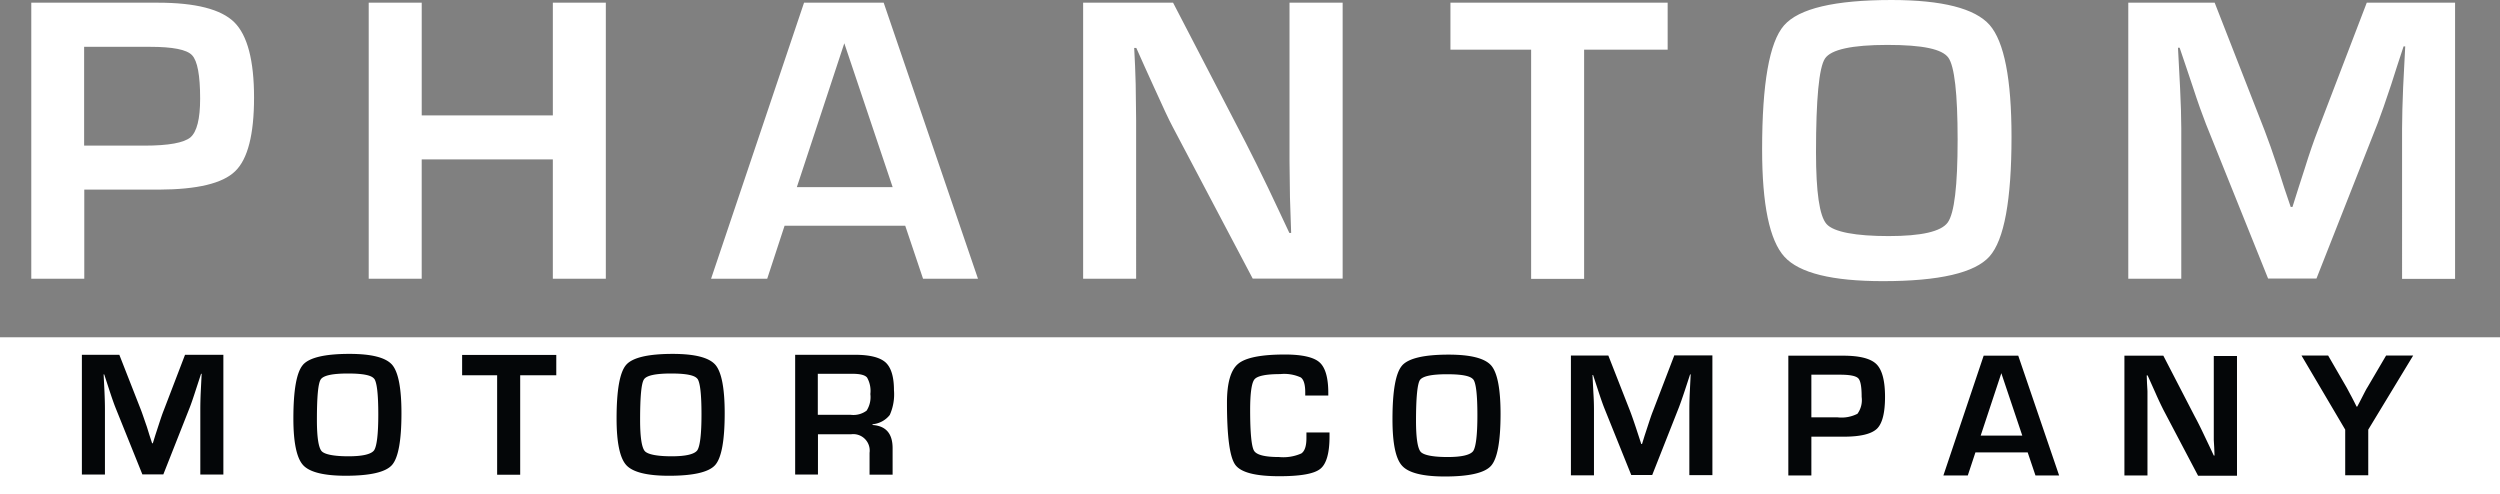
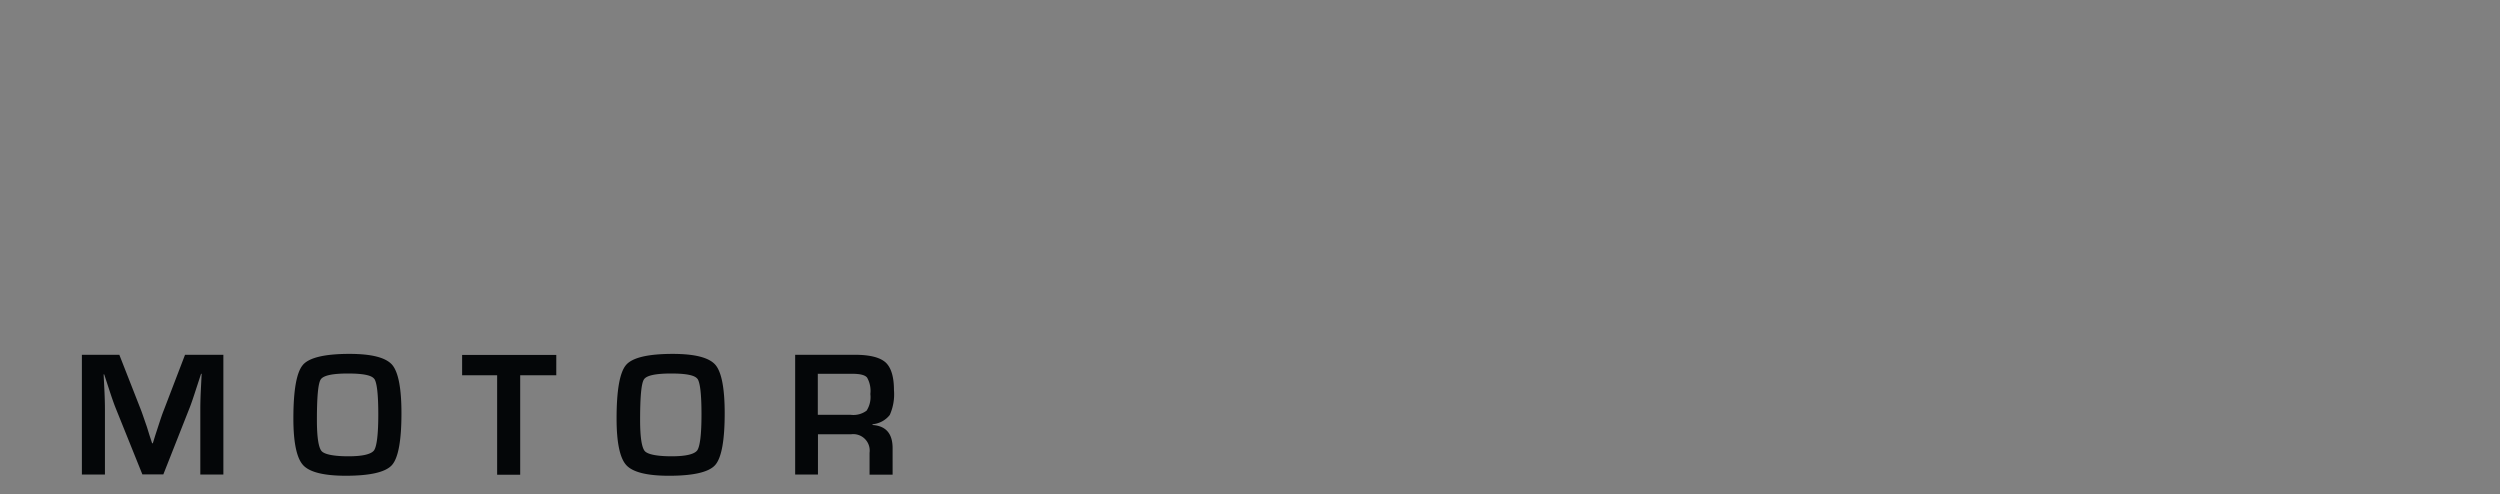
<svg xmlns="http://www.w3.org/2000/svg" width="364.144" height="72" viewBox="0 0 364.144 72">
  <rect x="0" y="0" width="364.144" height="72" fill="#808080" stroke="none" />
  <g id="Phantom_Logo" data-name="Phantom Logo" transform="translate(0 0.02)">
    <g id="Group_1" data-name="Group 1" transform="translate(0 -0.02)">
-       <rect id="Rectangle_2" data-name="Rectangle 2" width="364.144" height="22.873" transform="translate(0 49.127)" fill="#fff" />
-       <path id="Path_1" data-name="Path 1" d="M9.809,40.6v-13H20.69c5.56-.022,9.267-.894,11.1-2.682q2.747-2.649,2.747-10.728c0-5.386-.959-9.071-2.878-10.968S26.032.372,20.515.372H2.09V40.581H9.809Zm0-33.8h9.572c3.293,0,5.342.392,6.127,1.221s1.177,2.922,1.177,6.323c0,2.965-.48,4.841-1.417,5.647-.959.785-3.162,1.2-6.672,1.2H9.787V6.8h0ZM78.059.372V16.792h-19.1V.372H51.238V40.581h7.719V23.2h19.1V40.581h7.719V.372Zm53.9,40.208h8.024L126.248.372h-11.6L101.106,40.581h8.177l2.529-7.719h17.575l2.595,7.719h0ZM113.6,27.236l6.912-20.955,7.043,20.955H113.6ZM185.361.372V23.529l.065,5.19.087,2.595.087,2.595h-.262l-1.548-3.293-1.548-3.271c-1.243-2.573-2.311-4.753-3.249-6.563L168.4.372h-13.1V40.581h7.719V17.511l-.065-5.277-.087-2.617-.131-2.66h.305l1.286,2.878,1.308,2.878c1.243,2.747,2.137,4.688,2.726,5.778L180,40.559h13.1V.372h-7.741ZM240.44,7.2V.372H208.8V7.219h11.753V40.6h7.719V7.219H240.44Zm16.942-3.511c-2.137,2.464-3.183,8.482-3.183,18.055q0,12.069,3.249,15.634c2.159,2.377,6.956,3.554,14.348,3.554,8.2,0,13.388-1.2,15.525-3.6s3.205-8.2,3.205-17.422q0-12.625-3.184-16.288Q284.138-.009,273.061-.02c-8.308,0-13.519,1.243-15.656,3.685h0Zm23.942,4.688c.894,1.243,1.352,5.211,1.352,11.949s-.48,10.728-1.439,12.058-3.838,1.984-8.613,1.984-8.024-.589-9.049-1.766-1.526-4.644-1.526-10.423c0-7.784.436-12.363,1.308-13.672s3.9-1.984,9.093-1.984,7.959.611,8.875,1.853h0Zm60.945-8-7.152,18.665c-.523,1.352-1.178,3.205-1.9,5.538l-.894,2.769-.872,2.769h-.262l-.937-2.769-.894-2.791q-1.21-3.631-1.962-5.56L320.116.372H307.534V40.581h7.719V18.667c0-1.614-.065-3.576-.174-5.866l-.153-2.944-.153-2.922h.24l.938,2.769.937,2.791c.807,2.486,1.483,4.339,1.962,5.56l9.049,22.5h7.043l8.94-22.677c.458-1.2,1.112-3.053,1.941-5.56l.894-2.791.916-2.791h.24l-.153,2.987-.153,3.009c-.087,2.224-.153,4.208-.153,5.953V40.6h7.719V.372H342.27Z" transform="translate(2.467 0.02)" fill="#fff" />
      <path id="Path_2" data-name="Path 2" d="M20.494,23.751l-3.1,8.09c-.24.589-.5,1.4-.829,2.4l-.392,1.2-.371,1.2H15.7l-.392-1.2-.371-1.2c-.371-1.047-.632-1.853-.85-2.42l-3.162-8.068H5.47V41.195H8.828V31.688c0-.72-.022-1.548-.065-2.529L8.7,27.872l-.065-1.265h.087l.392,1.2.392,1.2q.523,1.6.85,2.42l3.925,9.747h3.053l3.881-9.834c.2-.523.48-1.33.829-2.42l.392-1.2.392-1.2h.087l-.065,1.286-.065,1.308c-.044.959-.065,1.832-.065,2.573v9.507h3.358V23.751h-5.6Zm17.182,1.461c-.938,1.068-1.4,3.685-1.4,7.828,0,3.489.48,5.757,1.417,6.781s3.009,1.548,6.214,1.548c3.554,0,5.822-.523,6.738-1.57s1.374-3.554,1.374-7.545c0-3.641-.458-6.018-1.374-7.065-.938-1.047-2.987-1.57-6.193-1.57-3.62,0-5.866.545-6.781,1.592ZM48.055,27.24c.392.545.589,2.268.589,5.19s-.218,4.644-.611,5.233c-.414.567-1.657.872-3.729.872s-3.489-.262-3.925-.763c-.436-.523-.676-2.006-.676-4.514,0-3.38.174-5.364.567-5.931s1.7-.85,3.947-.85,3.467.262,3.838.785Zm26.515-.5V23.773H60.855v2.965h5.1V41.217h3.358V26.738h5.277Zm10.183-1.526c-.938,1.068-1.4,3.685-1.4,7.828,0,3.489.48,5.757,1.417,6.781s3.009,1.548,6.214,1.548c3.554,0,5.822-.523,6.738-1.57S99.1,36.245,99.1,32.255c0-3.641-.458-6.018-1.374-7.065-.938-1.047-2.987-1.57-6.193-1.57-3.62,0-5.866.545-6.781,1.592ZM95.132,27.24c.392.545.589,2.268.589,5.19s-.218,4.644-.611,5.233c-.414.567-1.657.872-3.729.872s-3.489-.262-3.925-.763c-.436-.523-.676-2.006-.676-4.514,0-3.38.174-5.364.567-5.931.371-.567,1.7-.85,3.947-.85s3.467.262,3.838.785Zm17.553,13.955V35.329H117.5a2.393,2.393,0,0,1,2.7,2.7v3.184h3.358V37.357c0-2.137-.981-3.249-2.922-3.38v-.109a3.6,3.6,0,0,0,2.508-1.352,7.356,7.356,0,0,0,.611-3.62c0-1.941-.414-3.293-1.221-4.034-.829-.741-2.311-1.112-4.47-1.112h-8.7V41.195h3.358Zm0-14.675h5.037c1.09,0,1.81.174,2.115.545a3.92,3.92,0,0,1,.48,2.4,3.663,3.663,0,0,1-.545,2.42,3.2,3.2,0,0,1-2.29.611h-4.819v-6h0Z" transform="translate(6.457 27.927)" fill="#040608" />
-       <path id="Path_3" data-name="Path 3" d="M93.538,35.827c0,1.156-.24,1.9-.741,2.246a6.47,6.47,0,0,1-3.249.523c-2.05,0-3.271-.305-3.641-.916s-.567-2.595-.567-5.931c0-2.486.218-3.969.632-4.47s1.679-.763,3.75-.763A5.807,5.807,0,0,1,92.71,27c.436.305.654,1.047.654,2.18v.458h3.358v-.392c0-2.2-.436-3.707-1.286-4.448-.829-.741-2.529-1.134-5.037-1.134-3.467,0-5.735.458-6.8,1.352-1.09.894-1.635,2.791-1.635,5.669,0,4.884.392,7.893,1.2,9.027s2.944,1.679,6.432,1.679c3.074,0,5.059-.349,5.953-1.068.894-.7,1.352-2.29,1.352-4.71V35.02H93.538v.785h0Zm13.933-10.554c-.938,1.068-1.4,3.685-1.4,7.828,0,3.489.458,5.757,1.417,6.781.938,1.025,3.009,1.548,6.214,1.548,3.554,0,5.822-.523,6.738-1.57s1.374-3.554,1.374-7.545c0-3.641-.458-6.018-1.374-7.065-.938-1.047-2.987-1.57-6.193-1.57-3.62,0-5.866.545-6.781,1.592ZM117.851,27.3c.393.545.589,2.268.589,5.19s-.218,4.644-.611,5.233c-.414.567-1.657.872-3.729.872s-3.489-.262-3.925-.763-.676-2.006-.676-4.514c0-3.38.2-5.364.567-5.931.393-.567,1.7-.85,3.947-.85s3.467.262,3.838.785Zm29.262-3.489-3.1,8.09c-.24.589-.5,1.4-.829,2.4l-.393,1.2-.371,1.2h-.109l-.393-1.2-.393-1.2q-.523-1.57-.85-2.42l-3.162-8.068h-5.451V41.257h3.358V31.75c0-.72-.022-1.548-.087-2.551l-.065-1.286-.065-1.265h.087l.393,1.2.392,1.2q.523,1.6.85,2.42l3.925,9.747h3.053l3.881-9.834c.2-.523.48-1.308.85-2.42l.393-1.2.392-1.2h.087l-.065,1.286-.065,1.308c-.044.959-.065,1.832-.065,2.573v9.507h3.358V23.791h-5.6Zm19.973,17.444V35.631h4.732c2.42,0,4.012-.392,4.819-1.156q1.177-1.145,1.177-4.644c0-2.333-.414-3.925-1.243-4.753s-2.442-1.243-4.841-1.243h-8V41.278h3.358Zm0-14.653h4.165c1.439,0,2.311.174,2.66.523s.5,1.265.5,2.726a3.4,3.4,0,0,1-.61,2.442,5.1,5.1,0,0,1-2.9.523h-3.816V26.582h0Zm32.62,14.675h3.467l-5.953-17.444h-5.037l-5.865,17.444h3.554l1.112-3.358h7.61l1.134,3.358Zm-7.959-5.8,3.009-9.093,3.053,9.093ZM225.7,23.834V36.111l.065,1.134.044,1.134H225.7l-.676-1.439-.676-1.417c-.523-1.112-1-2.071-1.417-2.835l-4.579-8.853h-5.669V41.278h3.358V29l-.065-1.134-.044-1.156h.131l.567,1.265.567,1.265c.523,1.2.938,2.028,1.178,2.508l5.037,9.572h5.669V23.878H225.72Zm25.1-.022-2.7,4.6c-.2.305-.436.785-.763,1.417l-.371.72-.37.7H246.5l-.349-.7-.371-.72c-.371-.676-.61-1.156-.763-1.417l-2.66-4.6h-3.881l6.367,10.793v6.651H248.2V34.606l6.542-10.793h-3.925Z" transform="translate(96.754 27.974)" fill="#040608" />
    </g>
  </g>
</svg>